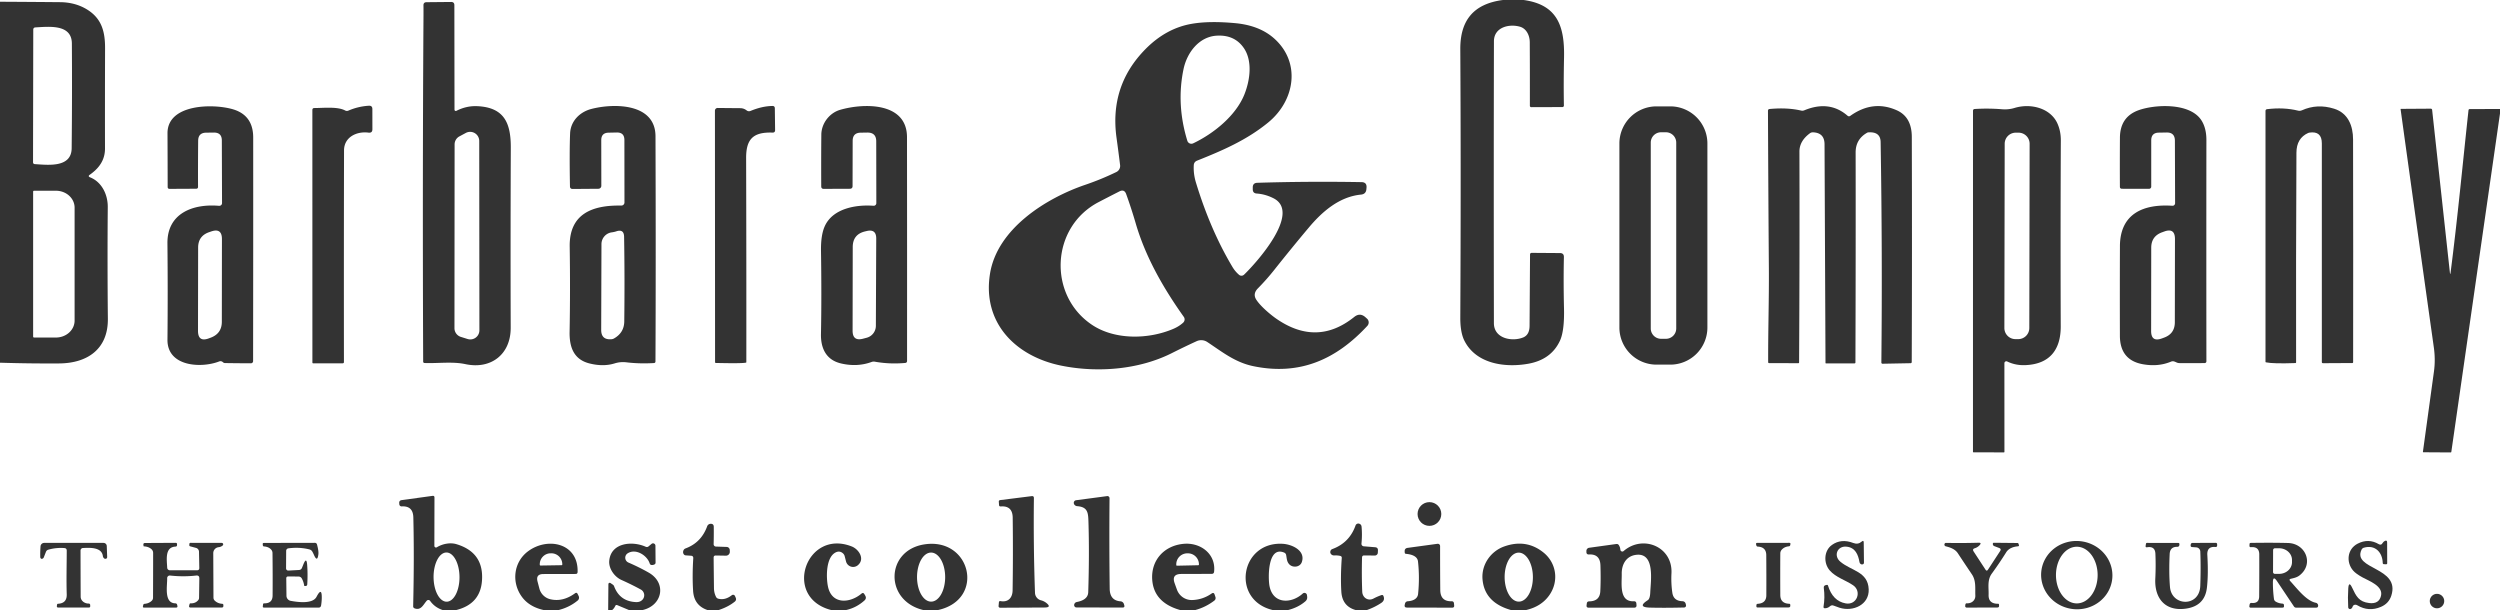
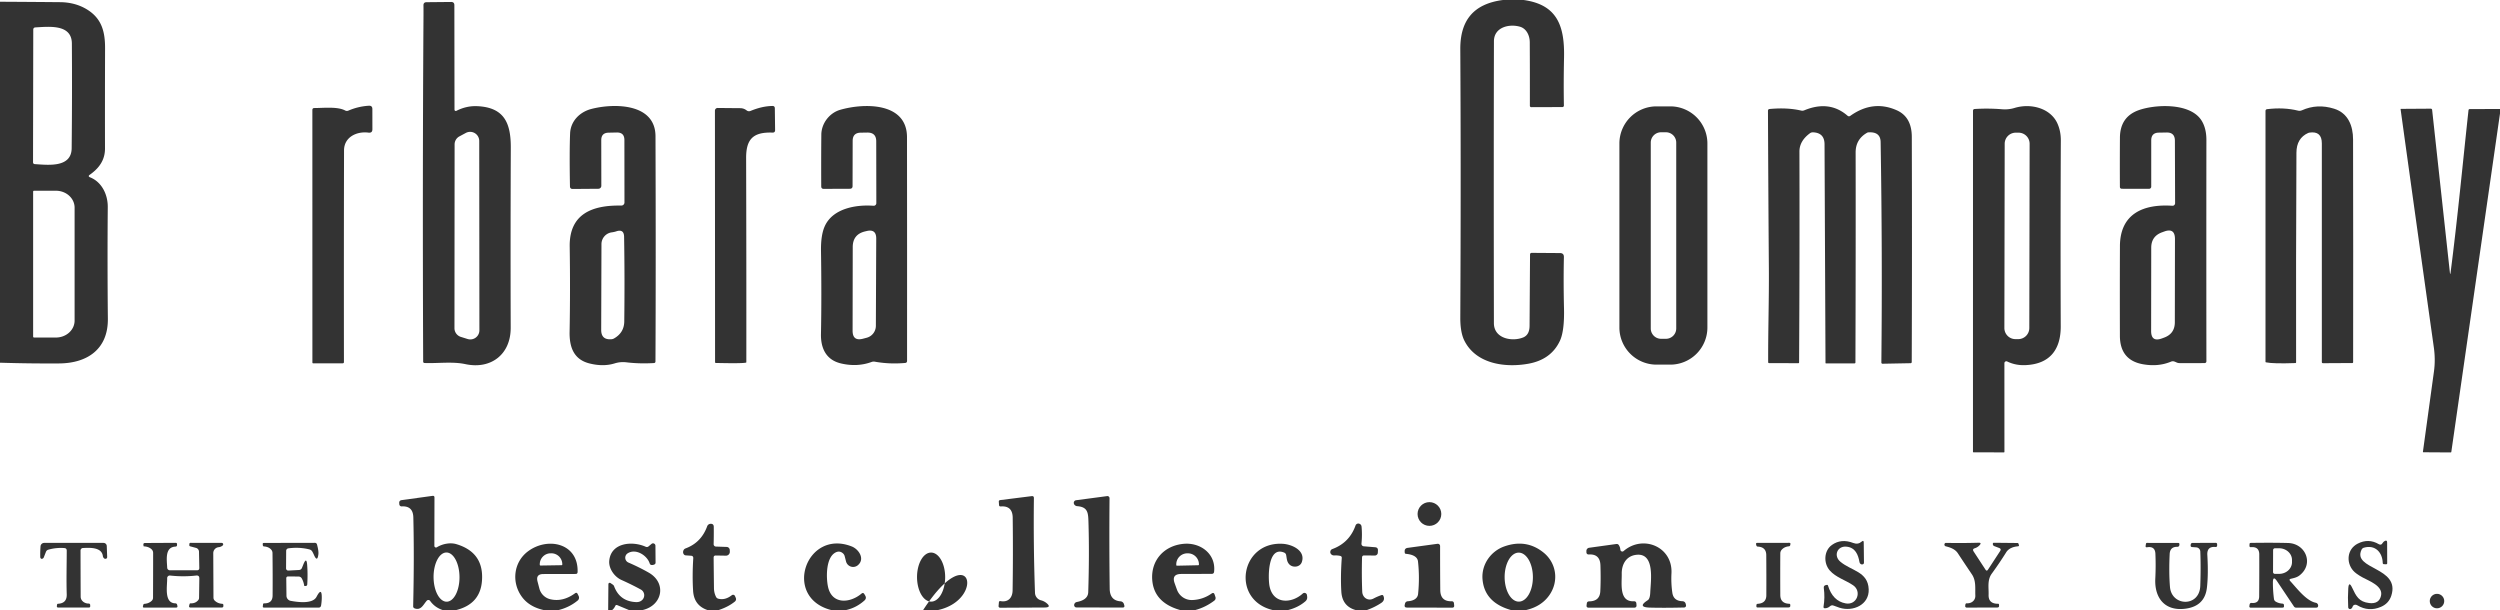
<svg xmlns="http://www.w3.org/2000/svg" viewBox="0.00 0.00 750.00 183.00" version="1.1">
  <path d="M 450.89 0.00   L 457.08 0.00   C 467.24 1.40 469.42 7.86 469.21 17.32   Q 469.05 24.83 469.17 31.66   A 0.45 0.45 0.0 0 1 468.72 32.12   L 459.38 32.15   A 0.42 0.41 89.3 0 1 458.96 31.73   Q 458.98 21.48 458.93 12.62   C 458.91 10.69 457.97 8.56 455.94 8.00   C 452.62 7.08 448.19 8.22 448.18 12.38   Q 448.09 50.26 448.17 96.95   C 448.18 101.61 453.67 102.57 456.94 101.24   Q 458.86 100.46 458.87 97.75   Q 458.94 87.08 459.01 76.41   Q 459.01 75.85 459.57 75.86   L 468.01 75.92   Q 469.19 75.93 469.17 77.12   Q 469.01 84.42 469.20 92.49   Q 469.36 99.29 467.97 102.25   Q 465.33 107.89 458.49 109.12   C 451.47 110.38 442.84 109.16 439.33 102.23   Q 438.07 99.74 438.09 95.25   Q 438.31 53.09 438.09 14.79   C 438.04 6.23 441.95 1.16 450.89 0.00   Z" fill="#333333" />
  <path d="M 0.00 0.52   Q 9.00 0.57 18.00 0.65   Q 22.81 0.69 26.42 3.04   C 30.58 5.75 31.54 9.66 31.52 14.49   Q 31.47 30.39 31.50 44.57   Q 31.51 48.37 28.54 51.13   Q 27.80 51.82 26.94 52.42   Q 26.27 52.89 27.03 53.20   C 30.58 54.62 32.36 58.42 32.33 62.10   Q 32.19 78.87 32.36 95.65   C 32.44 104.74 26.21 108.97 17.75 109.03   Q 8.78 109.09 0.00 108.81   L 0.00 0.52   Z   M 10.48 49.24   C 14.55 49.50 21.44 50.34 21.50 44.47   Q 21.67 27.98 21.56 13.03   C 21.51 7.17 14.70 8.00 10.64 8.22   Q 9.98 8.26 9.98 8.92   L 9.91 48.64   Q 9.91 49.21 10.48 49.24   Z   M 9.94 57.50   L 9.94 100.98   A 0.28 0.28 0.0 0 0 10.22 101.26   L 16.78 101.26   A 5.60 5.08 -0.0 0 0 22.38 96.18   L 22.38 62.30   A 5.60 5.08 -0.0 0 0 16.78 57.22   L 10.22 57.22   A 0.28 0.28 0.0 0 0 9.94 57.50   Z" fill="#333333" />
  <path d="M 136.35 32.91   A 0.39 0.39 0.0 0 0 136.92 33.25   Q 139.94 31.71 143.16 31.85   C 151.43 32.21 153.27 37.13 153.24 44.35   Q 153.13 71.56 153.21 98.33   C 153.24 106.30 147.30 110.89 139.62 109.24   C 135.69 108.40 131.29 109.07 127.34 108.90   A 0.41 0.40 1.5 0 1 126.95 108.50   Q 126.73 53.54 127.05 4.50   Q 127.06 2.56 127.04 1.60   Q 127.03 0.67 127.96 0.66   L 135.33 0.59   Q 136.31 0.58 136.31 1.56   L 136.35 32.91   Z   M 136.34 98.46   A 2.73 2.73 0.0 0 0 138.26 101.07   L 140.27 101.70   A 2.73 2.73 0.0 0 0 143.82 99.09   L 143.77 42.28   A 2.73 2.73 0.0 0 0 139.75 39.88   L 137.81 40.92   A 2.73 2.73 0.0 0 0 136.38 43.32   L 136.34 98.46   Z" fill="#333333" />
-   <path d="M 373.22 82.40   C 376.84 78.92 390.52 63.79 382.05 59.48   Q 379.59 58.24 377.02 58.06   Q 375.83 57.98 375.83 56.79   L 375.83 56.24   Q 375.82 54.89 377.18 54.84   Q 392.68 54.36 408.47 54.64   Q 410.07 54.67 409.96 56.26   L 409.92 56.71   Q 409.82 58.23 408.30 58.38   C 401.77 59.01 396.65 63.50 392.66 68.25   Q 387.44 74.46 382.22 81.04   Q 379.98 83.86 377.38 86.50   Q 375.78 88.12 376.85 89.85   C 378.05 91.79 381.17 94.44 383.07 95.73   Q 395.17 104.00 406.28 95.08   Q 407.99 93.71 409.62 95.16   L 410.09 95.58   A 1.54 1.53 -47.8 0 1 410.19 97.78   C 400.87 107.82 389.95 112.77 375.95 109.84   C 370.48 108.70 366.60 105.52 362.18 102.60   A 3.31 3.29 -40.6 0 0 358.98 102.36   Q 355.36 104.02 351.52 105.95   C 341.54 110.97 329.09 111.86 318.42 109.70   C 304.79 106.95 294.67 96.96 296.99 82.19   C 299.11 68.67 313.75 59.48 325.52 55.46   Q 330.39 53.80 334.90 51.61   A 2.03 2.02 73.7 0 0 336.03 49.53   Q 335.53 45.48 334.95 41.27   Q 332.83 25.76 343.56 14.82   Q 349.80 8.45 357.61 7.13   Q 362.87 6.23 370.61 6.95   Q 377.88 7.64 382.26 11.55   C 390.35 18.79 388.47 30.16 380.49 36.72   C 374.06 42.00 366.83 45.12 359.13 48.19   Q 358.19 48.57 358.13 49.58   Q 357.99 52.17 358.79 54.79   Q 363.12 69.02 369.75 80.11   Q 370.55 81.45 371.72 82.45   A 1.12 1.11 -46.8 0 0 373.22 82.40   Z   M 365.03 10.70   C 359.68 11.01 356.09 15.81 355.06 20.73   Q 352.85 31.30 356.20 42.23   A 1.27 1.26 -21.3 0 0 357.96 43.00   C 364.05 40.10 370.74 34.76 373.32 28.33   C 375.04 24.04 375.80 18.24 373.13 14.39   Q 370.36 10.39 365.03 10.70   Z   M 329.61 60.62   C 315.23 68.10 314.32 88.49 327.53 97.40   C 334.33 102.00 344.47 101.91 352.11 98.61   Q 353.74 97.90 354.96 96.79   A 1.32 1.31 -39.2 0 0 355.14 95.06   C 348.87 86.24 343.63 76.99 340.72 67.03   Q 339.40 62.50 337.85 58.22   Q 337.29 56.68 335.83 57.42   Q 332.75 58.98 329.61 60.62   Z" fill="#333333" />
-   <path d="M 65.76 108.43   C 60.38 110.53 50.16 110.02 50.24 101.91   Q 50.38 87.56 50.23 72.99   C 50.14 63.90 58.02 61.07 65.72 61.75   A 0.83 0.82 2.3 0 0 66.61 60.93   L 66.55 42.15   Q 66.55 39.75 64.15 39.77   L 61.85 39.80   Q 59.47 39.83 59.45 42.21   Q 59.38 49.48 59.41 56.03   Q 59.42 56.62 58.82 56.62   Q 58.81 56.62 50.90 56.66   Q 50.30 56.67 50.30 56.07   Q 50.29 47.96 50.25 39.99   C 50.21 31.13 64.02 31.03 69.93 32.80   Q 75.96 34.61 75.96 41.25   Q 75.98 71.33 75.93 108.34   A 0.66 0.65 0.0 0 1 75.27 108.99   Q 71.56 108.98 67.50 108.92   Q 67.14 108.91 66.87 108.65   A 1.07 1.06 55.9 0 0 65.76 108.43   Z   M 63.27 101.28   Q 66.55 100.03 66.55 96.52   L 66.58 71.74   Q 66.59 68.32 63.35 69.44   Q 63.06 69.54 62.74 69.65   Q 59.44 70.79 59.44 74.28   L 59.40 99.23   Q 59.40 102.74 62.68 101.50   Q 62.94 101.40 63.27 101.28   Z" fill="#333333" />
  <path d="M 104.53 33.18   Q 107.41 31.93 110.64 31.72   Q 111.71 31.65 111.71 32.72   L 111.72 38.75   Q 111.73 39.95 110.54 39.79   C 107.07 39.33 103.22 41.09 103.21 45.11   Q 103.14 76.34 103.18 108.64   A 0.35 0.35 0.0 0 1 102.83 108.99   L 93.98 109.00   Q 93.72 109.00 93.72 108.73   L 93.71 33.02   Q 93.71 32.41 94.32 32.41   C 97.00 32.41 101.24 31.92 103.51 33.13   Q 104.01 33.40 104.53 33.18   Z" fill="#333333" />
  <path d="M 187.34 60.74   L 187.32 42.01   Q 187.32 39.70 185.01 39.75   L 182.57 39.80   Q 180.37 39.85 180.38 42.05   L 180.40 55.74   A 0.89 0.89 0.0 0 1 179.52 56.63   L 171.80 56.69   Q 171.00 56.69 170.99 55.89   Q 170.81 45.40 171.03 40.05   C 171.17 36.36 173.90 33.59 177.43 32.68   C 184.16 30.94 196.61 30.92 196.65 40.85   Q 196.78 79.24 196.64 108.41   Q 196.64 108.89 196.16 108.92   Q 191.84 109.17 187.95 108.70   Q 186.12 108.48 184.42 109.01   Q 180.97 110.09 176.76 109.01   C 172.07 107.80 170.79 104.05 170.88 99.53   Q 171.11 87.03 170.91 73.97   C 170.76 64.14 177.69 61.51 186.38 61.67   A 0.94 0.93 0.6 0 0 187.34 60.74   Z   M 183.57 69.70   A 3.57 3.57 0.0 0 0 180.44 73.23   L 180.36 98.94   Q 180.34 102.02 183.42 101.77   Q 183.85 101.74 184.20 101.54   Q 187.23 99.82 187.28 96.45   Q 187.44 83.32 187.23 71.05   Q 187.19 68.63 184.89 69.40   Q 184.25 69.61 183.57 69.70   Z" fill="#333333" />
  <path d="M 225.18 33.27   C 227.29 32.40 229.42 31.84 231.71 31.79   Q 232.44 31.77 232.45 32.50   L 232.53 39.01   Q 232.54 39.81 231.74 39.78   C 225.80 39.57 223.82 41.87 223.84 47.45   Q 223.93 79.19 223.90 108.66   Q 223.90 108.75 223.81 108.78   Q 222.85 109.07 214.76 108.89   Q 214.52 108.88 214.52 108.64   L 214.48 33.20   A 0.81 0.81 0.0 0 1 215.30 32.39   Q 218.83 32.43 222.03 32.45   C 222.74 32.45 223.39 32.66 223.96 33.10   Q 224.52 33.54 225.18 33.27   Z" fill="#333333" />
  <path d="M 262.90 60.94   L 262.87 42.42   Q 262.87 39.73 260.17 39.77   L 258.23 39.80   Q 255.80 39.83 255.80 42.27   L 255.77 55.81   Q 255.77 56.63 254.94 56.63   L 247.12 56.66   Q 246.37 56.66 246.37 55.91   Q 246.33 47.48 246.40 40.37   C 246.43 37.00 248.85 33.86 252.07 32.94   C 259.30 30.86 272.09 30.67 272.10 41.15   Q 272.14 74.32 272.12 108.25   Q 272.12 108.84 271.53 108.89   Q 266.87 109.30 262.47 108.51   Q 261.95 108.41 261.45 108.60   Q 257.12 110.18 252.25 109.02   C 247.77 107.95 246.21 104.39 246.29 100.23   Q 246.51 88.81 246.30 75.27   Q 246.23 70.48 247.45 67.82   C 249.87 62.53 256.78 61.34 262.05 61.73   A 0.79 0.79 0.0 0 0 262.90 60.94   Z   M 260.02 101.32   A 3.70 3.70 0.0 0 0 262.76 97.77   L 262.87 71.57   Q 262.88 68.65 260.04 69.30   L 259.58 69.41   Q 255.82 70.28 255.82 74.13   L 255.78 99.19   Q 255.77 102.45 258.92 101.61   L 260.02 101.32   Z" fill="#333333" />
  <path d="M 512.22 98.25   A 11.14 11.14 0.0 0 1 501.08 109.39   L 496.96 109.39   A 11.14 11.14 0.0 0 1 485.82 98.25   L 485.82 43.05   A 11.14 11.14 0.0 0 1 496.96 31.91   L 501.08 31.91   A 11.14 11.14 0.0 0 1 512.22 43.05   L 512.22 98.25   Z   M 502.87 42.78   A 3.10 3.10 0.0 0 0 499.77 39.68   L 498.33 39.68   A 3.10 3.10 0.0 0 0 495.23 42.78   L 495.23 98.54   A 3.10 3.10 0.0 0 0 498.33 101.64   L 499.77 101.64   A 3.10 3.10 0.0 0 0 502.87 98.54   L 502.87 42.78   Z" fill="#333333" />
  <path d="M 647.64 39.79   Q 645.37 39.83 645.37 42.11   L 645.37 56.00   A 0.64 0.64 0.0 0 1 644.73 56.64   L 636.58 56.63   Q 635.97 56.62 635.97 56.01   Q 635.93 48.84 635.98 41.28   Q 636.03 35.13 641.45 33.11   C 646.24 31.33 656.93 30.68 660.42 36.09   Q 661.92 38.43 661.92 42.00   Q 661.88 73.18 661.92 108.41   A 0.51 0.51 0.0 0 1 661.42 108.92   Q 657.81 108.97 653.86 108.93   C 653.14 108.92 652.88 108.64 652.28 108.45   Q 651.79 108.29 651.31 108.49   Q 647.41 110.12 642.75 109.25   Q 635.98 107.98 635.97 100.71   Q 635.93 86.76 635.98 73.86   C 636.01 63.96 643.20 61.16 651.71 61.73   A 0.77 0.77 0.0 0 0 652.53 60.96   L 652.47 42.21   Q 652.46 39.70 649.96 39.75   L 647.64 39.79   Z   M 648.62 69.69   Q 645.37 70.87 645.37 74.32   L 645.34 99.27   Q 645.33 102.72 648.57 101.53   Q 648.91 101.41 649.22 101.29   Q 652.45 100.11 652.45 96.68   L 652.49 71.71   Q 652.49 68.28 649.28 69.45   Q 648.93 69.58 648.62 69.69   Z" fill="#333333" />
  <path d="M 555.10 34.75   Q 561.90 29.90 569.04 33.09   Q 573.52 35.10 573.54 41.04   Q 573.65 73.62 573.52 108.62   A 0.34 0.34 0.0 0 1 573.19 108.96   L 564.76 109.12   A 0.35 0.34 0.8 0 1 564.41 108.77   Q 564.74 75.86 564.19 42.62   Q 564.14 39.46 560.49 39.71   Q 560.29 39.73 560.12 39.83   Q 556.69 41.78 556.69 45.73   Q 556.74 74.38 556.63 108.76   A 0.26 0.25 -88.8 0 1 556.38 109.01   L 547.85 109.03   Q 547.65 109.03 547.65 108.83   L 547.36 43.27   Q 547.35 39.85 543.93 39.70   Q 543.38 39.68 542.99 39.97   Q 539.82 42.30 539.83 45.48   Q 539.91 75.05 539.73 108.71   Q 539.73 108.96 539.48 108.96   L 530.75 108.93   Q 530.45 108.93 530.45 108.63   C 530.41 99.41 530.73 89.64 530.66 80.39   Q 530.48 56.23 530.39 33.26   Q 530.39 32.74 530.90 32.70   Q 536.19 32.20 540.37 33.18   Q 540.83 33.28 541.28 33.10   Q 548.80 29.98 554.25 34.71   Q 554.66 35.06 555.10 34.75   Z" fill="#333333" />
  <path d="M 601.32 108.96   L 601.33 135.53   Q 601.33 135.72 601.15 135.72   L 592.04 135.69   Q 591.89 135.69 591.89 135.53   L 591.90 33.26   Q 591.90 32.73 592.42 32.70   Q 596.52 32.44 600.66 32.78   Q 602.56 32.93 604.35 32.39   C 609.27 30.88 615.21 32.46 617.25 37.10   Q 618.26 39.37 618.25 42.13   Q 618.12 69.85 618.22 97.92   C 618.24 104.75 615.06 109.25 607.58 109.54   Q 604.67 109.66 602.15 108.44   A 0.58 0.58 0.0 0 0 601.32 108.96   Z   M 608.888 43.137   A 3.33 3.33 0.0 0 0 605.564 39.801   L 604.744 39.799   A 3.33 3.33 0.0 0 0 601.408 43.123   L 601.312 98.403   A 3.33 3.33 0.0 0 0 604.636 101.739   L 605.456 101.741   A 3.33 3.33 0.0 0 0 608.792 98.416   L 608.888 43.137   Z" fill="#333333" />
  <path d="M 692.79 39.79   Q 692.61 39.82 692.45 39.89   Q 688.95 41.46 688.93 45.81   Q 688.77 78.70 688.83 108.71   Q 688.83 108.91 688.63 108.92   Q 681.95 109.16 679.78 108.70   Q 679.65 108.67 679.65 108.54   L 679.65 33.30   Q 679.65 32.81 680.13 32.75   Q 685.12 32.14 689.41 33.19   Q 690.01 33.34 690.58 33.09   Q 695.16 31.03 700.22 32.61   C 704.42 33.91 705.92 37.75 705.92 41.84   Q 705.99 75.70 705.94 108.67   Q 705.94 108.91 705.70 108.91   L 696.91 108.96   Q 696.55 108.96 696.55 108.61   L 696.55 43.01   Q 696.55 39.21 692.79 39.79   Z" fill="#333333" />
  <path d="M 750.00 32.70   L 750.00 34.04   L 735.40 135.54   Q 735.37 135.73 735.19 135.73   L 727.04 135.68   Q 726.86 135.68 726.88 135.50   Q 728.52 123.56 730.19 111.42   Q 730.67 107.92 730.15 104.22   Q 725.08 68.22 720.18 32.78   Q 720.17 32.67 720.29 32.66   L 729.23 32.60   A 0.41 0.41 0.0 0 1 729.64 32.97   L 734.96 81.72   Q 735.06 82.65 735.18 81.73   C 737.27 65.54 738.79 49.27 740.55 33.07   A 0.39 0.38 2.4 0 1 740.94 32.72   L 750.00 32.70   Z" fill="#333333" />
  <path d="M 136.92 183.00   L 132.76 183.00   Q 130.39 182.19 129.05 180.28   A 0.66 0.65 48.2 0 0 128.02 180.22   C 127.02 181.34 126.31 183.24 124.39 182.51   Q 123.94 182.34 123.95 181.86   Q 124.29 167.04 124.00 155.22   Q 123.92 151.72 120.51 151.92   A 0.68 0.67 -3.5 0 1 119.80 151.30   L 119.77 150.96   Q 119.70 150.14 120.52 150.03   L 129.76 148.76   Q 130.34 148.68 130.34 149.26   L 130.31 163.76   A 0.49 0.49 0.0 0 0 131.06 164.18   C 132.75 163.14 135.07 162.69 136.93 163.25   Q 145.23 165.74 144.59 174.25   Q 144.07 181.19 136.92 183.00   Z   M 133.999 180.51   A 7.38 3.89 89.7 0 0 137.85 173.11   A 7.38 3.89 89.7 0 0 133.921 165.75   A 7.38 3.89 89.7 0 0 130.07 173.15   A 7.38 3.89 89.7 0 0 133.999 180.51   Z" fill="#333333" />
  <path d="M 300.19 180.34   C 302.45 180.74 303.74 179.34 303.78 177.14   Q 303.95 166.28 303.81 155.29   Q 303.76 151.66 300.21 151.93   Q 299.75 151.96 299.71 151.50   L 299.64 150.49   A 0.43 0.43 0.0 0 1 300.02 150.03   L 309.51 148.84   Q 310.18 148.76 310.17 149.43   Q 310.00 163.87 310.50 177.87   A 2.39 2.37 -84.2 0 0 312.30 180.09   Q 313.18 180.32 313.86 180.85   Q 315.62 182.24 313.38 182.25   L 300.05 182.32   A 0.48 0.47 2.7 0 1 299.57 181.80   L 299.67 180.73   Q 299.71 180.25 300.19 180.34   Z" fill="#333333" />
  <path d="M 326.53 156.37   C 326.45 153.74 326.26 152.09 323.16 151.85   A 1.16 1.15 -20.6 0 1 322.44 151.53   Q 322.23 151.34 322.16 151.06   A 0.79 0.79 0.0 0 1 322.82 150.07   L 332.14 148.83   A 0.64 0.63 86.1 0 1 332.86 149.47   Q 332.74 163.41 332.91 176.62   Q 332.96 180.16 336.16 180.40   A 1.15 1.15 0.0 0 1 337.18 181.23   L 337.28 181.56   Q 337.49 182.27 336.75 182.27   L 322.92 182.23   Q 322.50 182.22 322.32 181.84   Q 322.19 181.58 322.27 181.32   Q 322.45 180.72 323.06 180.60   C 324.65 180.29 326.41 179.57 326.47 177.66   Q 326.84 166.08 326.53 156.37   Z" fill="#333333" />
  <circle r="3.56" cy="154.20" cx="428.83" fill="#333333" />
  <path d="M 215.63 183.00   L 212.21 183.00   Q 208.19 181.62 207.93 177.23   Q 207.65 172.71 207.98 167.50   Q 208.03 166.77 207.31 166.72   L 205.72 166.61   Q 205.33 166.58 205.11 166.25   Q 204.80 165.77 205.01 165.19   Q 205.19 164.70 205.68 164.52   Q 210.38 162.77 212.15 157.89   A 1.14 1.14 0.0 0 1 213.25 157.14   Q 214.12 157.15 214.13 158.04   Q 214.16 160.79 214.09 163.25   A 0.71 0.70 -88.8 0 0 214.77 163.97   L 218.00 164.08   A 0.96 0.96 0.0 0 1 218.93 165.00   L 218.95 165.48   A 1.16 1.16 0.0 0 1 217.77 166.70   L 214.75 166.65   Q 214.09 166.64 214.09 167.29   Q 214.13 171.67 214.19 176.48   Q 214.21 177.87 214.81 179.06   Q 215.03 179.49 215.50 179.61   Q 217.52 180.14 219.55 178.56   A 0.62 0.61 59.1 0 1 220.49 178.80   L 220.71 179.30   Q 221.02 180.01 220.42 180.50   Q 218.49 182.06 215.63 183.00   Z" fill="#333333" />
  <path d="M 410.10 183.00   L 406.65 183.00   Q 402.66 181.84 402.40 177.49   Q 402.13 173.02 402.53 167.39   Q 402.56 166.88 402.06 166.77   Q 401.23 166.58 400.32 166.63   Q 399.66 166.67 399.29 166.20   Q 399.01 165.85 399.11 165.41   Q 399.22 164.89 399.72 164.71   Q 404.83 162.82 406.66 157.65   A 0.88 0.88 0.0 0 1 407.83 157.13   Q 408.41 157.37 408.47 158.00   Q 408.70 160.47 408.44 163.08   A 0.74 0.74 0.0 0 0 409.12 163.89   L 412.53 164.17   Q 413.43 164.24 413.38 165.14   L 413.35 165.80   A 0.90 0.89 1.0 0 1 412.45 166.66   L 409.26 166.63   Q 408.63 166.63 408.61 167.26   Q 408.47 172.57 408.67 177.51   C 408.74 179.26 410.39 180.43 412.04 179.57   Q 413.21 178.95 414.41 178.54   Q 414.86 178.38 415.04 178.82   Q 415.56 180.09 414.37 180.88   Q 412.41 182.18 410.10 183.00   Z" fill="#333333" />
  <path d="M 548.96 181.90   Q 548.33 182.46 547.50 182.48   Q 546.97 182.49 547.06 181.97   Q 547.52 179.31 547.14 176.40   Q 547.04 175.65 547.79 175.52   L 548.09 175.46   Q 548.32 175.42 548.39 175.65   Q 549.81 180.32 553.71 181.02   C 557.08 181.63 558.62 177.43 555.95 175.59   C 553.70 174.05 550.74 173.22 548.92 171.13   C 547.02 168.96 547.14 165.22 549.57 163.49   Q 552.37 161.49 556.00 162.90   Q 557.42 163.44 558.50 162.48   Q 559.11 161.94 559.12 162.75   L 559.19 168.77   Q 559.19 169.27 558.69 169.33   Q 558.46 169.35 558.26 169.24   Q 557.93 169.06 557.86 168.69   C 557.45 166.40 556.62 164.27 553.97 164.00   C 551.17 163.71 549.99 166.72 552.08 168.49   C 555.38 171.29 560.38 171.43 560.61 176.78   C 560.80 181.44 555.92 183.59 551.89 182.33   Q 550.99 182.05 550.11 181.69   Q 549.47 181.43 548.96 181.90   Z" fill="#333333" />
-   <path d="M 633.673 173.64   A 10.70 10.24 5.9 0 1 621.977 182.726   A 10.70 10.24 5.9 0 1 612.387 171.44   A 10.70 10.24 5.9 0 1 624.083 162.354   A 10.70 10.24 5.9 0 1 633.673 173.64   Z   M 623.04 181.02   A 8.50 6.25 90.0 0 0 629.29 172.52   A 8.50 6.25 90.0 0 0 623.04 164.02   A 8.50 6.25 90.0 0 0 616.79 172.52   A 8.50 6.25 90.0 0 0 623.04 181.02   Z" fill="#333333" />
  <path d="M 714.75 162.95   Q 715.00 162.52 715.42 162.30   Q 716.14 161.92 716.14 162.74   L 716.16 168.95   Q 716.16 169.30 715.81 169.28   L 715.20 169.26   Q 714.83 169.25 714.82 168.88   C 714.74 165.74 712.56 163.32 709.16 164.31   Q 708.68 164.45 708.46 164.91   C 705.61 170.92 720.19 170.04 717.39 178.71   Q 716.64 181.04 714.30 182.05   Q 710.62 183.64 707.18 181.58   Q 706.88 181.40 706.58 181.41   Q 705.95 181.44 705.75 182.08   Q 705.59 182.57 705.11 182.71   Q 704.97 182.75 704.83 182.69   Q 704.48 182.55 704.46 182.18   Q 704.30 179.19 704.48 176.52   Q 704.64 174.19 705.64 176.30   C 706.85 178.84 707.63 180.56 710.81 180.92   Q 713.70 181.25 714.30 178.76   C 715.01 175.81 710.79 174.33 708.78 173.23   Q 706.74 172.11 705.93 171.16   C 703.77 168.64 704.16 164.70 707.31 163.09   Q 710.55 161.43 713.64 163.25   Q 714.35 163.66 714.75 162.95   Z" fill="#333333" />
  <path d="M 19.32 164.42   Q 16.90 164.23 14.51 164.90   Q 13.98 165.05 13.78 165.56   L 13.15 167.18   Q 13.02 167.51 12.69 167.62   Q 12.46 167.71 12.29 167.57   Q 12.09 167.40 12.08 167.13   Q 12.04 165.49 12.16 163.90   A 1.10 1.10 0.0 0 1 13.26 162.87   L 31.06 162.87   A 0.97 0.97 0.0 0 1 32.03 163.81   L 32.15 167.03   Q 32.17 167.67 31.53 167.64   Q 31.40 167.63 31.29 167.55   A 1.07 1.06 14.5 0 1 30.86 166.83   C 30.52 164.09 26.90 164.31 24.90 164.40   A 0.76 0.76 0.0 0 0 24.16 165.17   Q 24.17 171.93 24.20 179.00   C 24.20 180.28 25.45 181.10 26.63 181.07   A 0.41 0.41 0.0 0 1 27.05 181.46   L 27.07 181.87   A 0.39 0.39 0.0 0 1 26.68 182.27   L 17.51 182.27   Q 16.99 182.27 17.06 181.76   L 17.12 181.39   Q 17.15 181.14 17.40 181.13   Q 20.10 180.99 20.02 178.32   C 19.88 173.85 20.02 169.41 20.02 165.18   Q 20.02 164.48 19.32 164.42   Z" fill="#333333" />
  <path d="M 58.87 172.66   Q 55.03 173.10 51.01 172.66   A 0.78 0.78 0.0 0 0 50.15 173.45   C 50.21 175.72 49.11 180.97 52.63 181.00   A 0.53 0.53 0.0 0 1 53.13 181.40   L 53.21 181.71   Q 53.36 182.28 52.77 182.28   L 43.22 182.28   Q 42.79 182.28 42.89 181.86   L 42.98 181.47   Q 43.06 181.18 43.36 181.15   Q 44.69 181.05 45.54 180.21   Q 45.91 179.84 45.91 179.31   Q 45.94 172.43 45.94 165.90   Q 45.94 165.20 45.41 164.73   Q 44.56 163.98 43.18 163.91   Q 43.07 163.90 43.06 163.80   L 43.02 163.46   Q 42.95 162.90 43.51 162.90   L 52.75 162.85   A 0.36 0.36 0.0 0 1 53.11 163.22   L 53.11 163.55   A 0.43 0.43 0.0 0 1 52.70 163.98   C 49.35 164.08 50.07 168.05 50.16 170.31   A 0.80 0.79 -0.7 0 0 50.96 171.08   L 59.11 171.08   Q 59.81 171.08 59.79 170.38   L 59.70 165.52   A 1.21 1.21 0.0 0 0 58.81 164.37   L 57.06 163.90   Q 56.78 163.82 56.79 163.52   L 56.81 163.22   Q 56.83 162.85 57.21 162.85   L 66.53 162.87   A 0.44 0.44 0.0 0 1 66.81 163.64   Q 66.28 164.09 65.58 164.16   A 1.79 1.79 0.0 0 0 63.98 165.95   L 64.04 179.30   Q 64.05 179.83 64.43 180.20   Q 65.33 181.06 66.68 181.14   A 0.35 0.35 0.0 0 1 67.01 181.48   L 67.01 181.75   Q 67.03 182.26 66.51 182.26   L 57.20 182.27   Q 56.61 182.27 56.75 181.70   L 56.86 181.27   Q 56.93 180.98 57.22 181.00   Q 58.61 181.05 59.46 180.06   A 1.13 1.08 -25.3 0 0 59.72 179.38   L 59.80 173.51   Q 59.81 172.56 58.87 172.66   Z" fill="#333333" />
  <path d="M 85.88 173.54   L 85.94 178.74   A 1.57 1.56 -85.6 0 0 87.23 180.26   C 89.17 180.61 93.78 181.31 94.96 179.04   Q 96.59 175.92 96.53 179.44   Q 96.51 180.53 96.33 181.62   Q 96.22 182.29 95.53 182.29   L 79.16 182.27   Q 78.80 182.27 78.84 181.91   L 78.92 181.26   A 0.31 0.31 0.0 0 1 79.23 181.00   Q 81.76 181.06 81.78 178.65   Q 81.83 172.60 81.75 165.90   Q 81.74 165.34 81.38 164.91   Q 80.61 164.02 79.17 163.93   A 0.34 0.34 0.0 0 1 78.86 163.63   L 78.82 163.31   Q 78.76 162.88 79.19 162.88   L 94.44 162.85   Q 94.97 162.85 95.11 163.37   Q 95.62 165.31 95.52 166.24   Q 95.21 168.84 94.17 166.43   Q 93.96 165.95 93.71 165.51   Q 93.41 164.97 92.81 164.82   Q 89.83 164.07 86.52 164.50   A 0.77 0.76 86.6 0 0 85.85 165.26   L 85.82 170.51   A 0.66 0.65 -0.8 0 0 86.51 171.17   L 89.69 171.00   Q 90.34 170.96 90.59 170.36   L 91.01 169.32   Q 91.96 166.95 92.15 169.49   Q 92.36 172.18 92.18 175.29   Q 92.14 175.81 91.62 175.80   L 91.35 175.80   Q 91.28 175.80 91.27 175.73   Q 91.08 174.50 90.52 173.51   A 1.11 1.09 -14.3 0 0 89.58 172.96   L 86.48 172.93   Q 85.87 172.93 85.88 173.54   Z" fill="#333333" />
  <path d="M 534.53 164.90   A 1.67 1.67 0.0 0 0 534.09 166.03   Q 534.05 172.24 534.09 178.52   Q 534.11 181.04 536.79 181.13   A 0.30 0.29 1.0 0 1 537.08 181.42   L 537.09 181.69   Q 537.10 182.23 536.56 182.23   L 527.27 182.24   Q 526.91 182.24 526.92 181.88   L 526.92 181.59   Q 526.93 181.16 527.35 181.14   Q 529.90 180.97 529.90 178.56   Q 529.93 172.47 529.88 166.54   Q 529.86 164.10 527.32 163.98   A 0.45 0.45 0.0 0 1 526.91 163.64   L 526.83 163.33   Q 526.72 162.87 527.20 162.86   L 536.76 162.85   Q 537.22 162.85 537.12 163.29   L 537.05 163.59   A 0.40 0.38 2.8 0 1 536.70 163.89   Q 535.34 164.01 534.53 164.90   Z" fill="#333333" />
  <path d="M 599.74 164.39   Q 599.01 164.11 598.29 163.84   Q 598.00 163.73 597.89 163.44   Q 597.83 163.29 597.85 163.13   Q 597.88 162.82 598.19 162.83   L 605.28 162.90   Q 605.45 162.90 605.52 163.06   L 605.65 163.42   Q 605.82 163.86 605.35 163.90   C 604.01 164.01 602.60 164.50 601.86 165.69   Q 599.93 168.79 597.52 172.11   C 596.13 174.04 596.65 176.25 596.58 178.43   Q 596.48 181.15 599.44 181.13   Q 599.68 181.13 599.70 181.37   L 599.72 181.68   Q 599.76 182.25 599.19 182.25   L 590.01 182.28   A 0.46 0.45 4.8 0 1 589.56 181.75   L 589.62 181.36   Q 589.69 180.97 590.08 180.99   C 591.45 181.07 592.66 180.11 592.60 178.67   C 592.51 176.47 592.88 174.24 591.56 172.29   Q 589.39 169.08 587.34 165.96   C 586.53 164.74 585.11 164.23 583.74 163.90   A 0.53 0.53 0.0 0 1 583.34 163.25   Q 583.44 162.86 583.82 162.87   Q 588.78 162.96 593.59 162.82   Q 594.55 162.79 593.92 163.51   Q 593.33 164.19 592.42 164.48   Q 591.63 164.73 592.08 165.43   L 595.64 170.88   Q 596.02 171.47 596.40 170.89   L 600.04 165.32   Q 600.47 164.67 599.74 164.39   Z" fill="#333333" />
  <path d="M 658.88 164.21   L 657.63 164.12   Q 657.14 164.08 657.19 163.59   L 657.22 163.33   A 0.52 0.51 2.5 0 1 657.72 162.88   L 664.74 162.85   A 0.41 0.40 89.3 0 1 665.14 163.25   L 665.14 163.69   A 0.41 0.41 0.0 0 1 664.69 164.10   Q 662.05 163.83 662.20 166.49   Q 662.54 172.33 662.07 176.35   Q 661.42 181.83 655.68 182.60   C 649.43 183.44 646.30 179.36 646.59 173.60   Q 646.78 169.74 646.62 166.12   Q 646.52 163.79 644.13 164.18   Q 643.60 164.27 643.69 163.73   L 643.79 163.14   Q 643.84 162.87 644.11 162.87   L 653.50 162.88   A 0.34 0.33 -89.2 0 1 653.83 163.23   L 653.81 163.50   A 0.58 0.58 0.0 0 1 653.21 164.05   Q 651.01 163.99 650.90 166.23   Q 650.64 171.72 650.99 176.06   C 651.46 181.96 659.85 182.19 660.08 175.79   Q 660.28 170.34 660.09 165.45   A 1.30 1.30 0.0 0 0 658.88 164.21   Z" fill="#333333" />
  <path d="M 687.06 174.31   C 688.98 176.39 691.86 180.26 694.73 180.83   Q 695.05 180.89 695.25 181.14   Q 695.54 181.50 695.40 181.95   A 0.47 0.47 0.0 0 1 694.95 182.29   L 688.85 182.30   A 0.81 0.80 72.6 0 1 688.19 181.95   L 683.14 174.40   Q 681.87 172.49 681.87 174.78   Q 681.87 177.25 682.19 179.68   Q 682.27 180.22 682.74 180.50   Q 683.64 181.02 684.78 181.09   A 0.44 0.42 0.8 0 1 685.18 181.49   L 685.20 181.82   Q 685.23 182.29 684.76 182.29   L 675.27 182.31   Q 674.73 182.31 674.82 181.77   L 674.88 181.39   Q 674.97 180.83 675.53 180.88   Q 677.73 181.08 677.75 178.91   Q 677.80 172.84 677.78 166.33   Q 677.77 163.94 675.30 164.15   Q 674.83 164.19 674.84 163.72   L 674.86 163.27   Q 674.86 162.88 675.25 162.87   Q 681.50 162.77 686.42 162.90   C 691.74 163.05 694.26 169.23 689.84 172.64   C 689.07 173.23 688.19 173.41 687.27 173.63   Q 686.59 173.79 687.06 174.31   Z   M 681.93 165.03   L 681.91 171.61   A 0.55 0.55 0.0 0 0 682.46 172.16   L 683.72 172.16   A 3.87 3.51 0.1 0 0 687.60 168.65   L 687.60 167.99   A 3.87 3.51 0.1 0 0 683.74 164.48   L 682.48 164.48   A 0.55 0.55 0.0 0 0 681.93 165.03   Z" fill="#333333" />
  <path d="M 167.63 183.00   L 163.05 183.00   Q 158.71 182.01 156.54 179.01   C 153.37 174.64 154.08 168.56 158.48 165.34   C 164.38 161.00 173.54 162.96 173.28 171.60   Q 173.26 172.19 172.67 172.19   L 163.03 172.21   Q 160.66 172.21 161.27 174.49   L 161.82 176.59   A 4.45 4.44 -0.7 0 0 165.08 179.77   Q 168.83 180.66 172.49 178.00   Q 173.02 177.61 173.30 178.20   L 173.60 178.81   A 1.12 1.11 57.9 0 1 173.30 180.16   Q 170.86 182.17 167.63 183.00   Z   M 162.15 169.66   L 168.49 169.56   A 0.21 0.21 0.0 0 0 168.69 169.35   L 168.69 169.24   A 3.30 3.28 89.1 0 0 165.36 165.99   L 165.16 165.99   A 3.30 3.28 89.1 0 0 161.93 169.34   L 161.94 169.45   A 0.21 0.21 0.0 0 0 162.15 169.66   Z" fill="#333333" />
  <path d="M 192.82 183.00   L 188.66 183.00   L 185.20 181.55   Q 184.76 181.37 184.57 181.80   Q 184.21 182.57 183.66 183.00   L 182.45 183.00   L 182.52 175.24   A 0.40 0.40 0.0 0 1 183.14 174.91   L 183.83 175.38   Q 184.12 175.57 184.24 175.90   Q 185.94 180.43 190.83 180.63   Q 192.05 180.68 192.77 179.88   A 1.96 1.96 0.0 0 0 192.25 176.86   Q 189.56 175.39 186.40 173.97   C 184.35 173.04 182.58 170.59 182.77 168.27   C 183.24 162.80 189.65 162.19 193.74 164.04   A 0.77 0.77 0.0 0 0 194.55 163.93   L 195.46 163.17   A 0.72 0.71 70.0 0 1 196.63 163.72   L 196.67 168.77   Q 196.67 169.18 196.30 169.35   Q 195.97 169.50 195.61 169.51   Q 195.07 169.52 194.90 169.01   C 194.16 166.67 190.79 164.43 188.31 165.99   A 1.57 1.57 0.0 0 0 188.52 168.76   Q 191.86 170.21 194.62 171.79   C 200.04 174.88 198.77 181.60 192.82 183.00   Z" fill="#333333" />
  <path d="M 253.88 183.00   L 249.32 183.00   C 234.67 179.21 241.83 158.53 255.53 163.94   C 257.66 164.78 259.57 167.71 257.35 169.57   A 2.20 2.20 0.0 0 1 253.81 168.44   L 253.41 166.87   Q 253.25 166.26 252.74 165.88   Q 251.85 165.22 250.84 165.66   C 247.71 167.03 247.83 173.23 248.38 175.92   C 249.50 181.43 254.99 180.99 258.43 178.10   Q 258.96 177.65 259.31 178.24   L 259.55 178.65   Q 260.06 179.49 259.33 180.15   Q 256.92 182.31 253.88 183.00   Z" fill="#333333" />
-   <path d="M 281.45 183.00   L 276.95 183.00   C 265.29 180.17 265.64 165.20 277.21 163.33   C 291.28 161.06 295.69 179.83 281.45 183.00   Z   M 279.343 180.49   A 7.36 4.22 89.9 0 0 283.55 173.123   A 7.36 4.22 89.9 0 0 279.317 165.77   A 7.36 4.22 89.9 0 0 275.11 173.137   A 7.36 4.22 89.9 0 0 279.343 180.49   Z" fill="#333333" />
+   <path d="M 281.45 183.00   L 276.95 183.00   C 291.28 161.06 295.69 179.83 281.45 183.00   Z   M 279.343 180.49   A 7.36 4.22 89.9 0 0 283.55 173.123   A 7.36 4.22 89.9 0 0 279.317 165.77   A 7.36 4.22 89.9 0 0 275.11 173.137   A 7.36 4.22 89.9 0 0 279.343 180.49   Z" fill="#333333" />
  <path d="M 358.62 183.00   L 354.01 183.00   Q 346.10 180.74 345.66 173.83   C 345.30 167.93 349.37 163.67 355.08 163.15   C 360.14 162.68 364.82 166.17 364.23 171.51   Q 364.16 172.16 363.50 172.16   L 354.38 172.19   Q 351.38 172.20 352.41 175.02   Q 352.63 175.64 353.09 176.91   A 4.71 4.70 79.2 0 0 357.65 180.01   Q 360.84 179.91 363.48 178.06   Q 364.13 177.61 364.38 178.36   L 364.61 179.04   Q 364.86 179.77 364.24 180.23   Q 361.63 182.19 358.62 183.00   Z   M 353.10 169.71   L 359.48 169.57   A 0.21 0.21 0.0 0 0 359.68 169.36   L 359.68 169.24   A 3.31 3.31 0.0 0 0 356.30 166.00   L 356.12 166.00   A 3.31 3.31 0.0 0 0 352.88 169.38   L 352.88 169.50   A 0.21 0.21 0.0 0 0 353.10 169.71   Z" fill="#333333" />
  <path d="M 386.46 183.00   L 381.77 183.00   C 369.24 179.97 372.08 162.42 384.80 163.14   C 387.55 163.29 391.73 165.14 390.55 168.61   C 390.00 170.21 387.80 170.41 386.76 169.27   C 386.01 168.45 386.05 167.51 385.84 166.48   A 0.96 0.96 0.0 0 0 385.28 165.79   C 380.19 163.61 380.39 173.67 380.88 175.96   C 382.03 181.30 387.47 181.11 390.83 178.06   A 0.76 0.76 0.0 0 1 392.09 178.53   L 392.15 179.00   Q 392.25 179.84 391.61 180.40   Q 389.50 182.22 386.46 183.00   Z" fill="#333333" />
  <path d="M 425.43 178.17   Q 425.93 173.23 425.40 168.45   C 425.22 166.73 423.21 166.28 421.77 166.15   A 0.38 0.37 89.9 0 1 421.42 165.79   L 421.40 165.46   Q 421.34 164.49 422.30 164.36   L 431.24 163.14   A 0.69 0.69 0.0 0 1 432.03 163.82   Q 432.02 170.54 432.08 177.00   Q 432.11 180.47 435.49 180.38   Q 436.12 180.37 436.19 181.00   L 436.25 181.62   Q 436.33 182.30 435.63 182.30   L 422.08 182.27   Q 421.24 182.27 421.42 181.44   L 421.50 181.09   A 0.91 0.89 -85.2 0 1 422.32 180.38   C 423.69 180.30 425.27 179.77 425.43 178.17   Z" fill="#333333" />
  <path d="M 457.88 183.00   L 453.26 183.00   Q 445.38 180.75 444.76 173.85   C 444.36 169.39 447.23 165.37 451.26 163.94   Q 457.84 161.60 463.01 165.73   C 466.97 168.89 467.74 174.43 464.76 178.61   Q 462.40 181.93 457.88 183.00   Z   M 455.656 180.49   A 7.35 4.24 89.8 0 0 459.87 173.125   A 7.35 4.24 89.8 0 0 455.604 165.79   A 7.35 4.24 89.8 0 0 451.39 173.155   A 7.35 4.24 89.8 0 0 455.656 180.49   Z" fill="#333333" />
  <path d="M 486.11 164.91   A 0.59 0.59 0.0 0 0 487.08 165.32   C 492.84 160.31 501.85 163.99 501.44 172.00   Q 501.29 174.98 501.70 177.81   Q 502.05 180.27 504.68 180.36   Q 505.54 180.39 505.73 181.23   L 505.80 181.54   A 0.59 0.58 83.5 0 1 505.24 182.25   Q 499.29 182.40 494.95 182.28   Q 491.05 182.17 494.33 180.06   Q 495.00 179.63 495.08 177.71   C 495.22 174.27 496.59 165.68 490.77 166.46   C 487.82 166.85 486.46 169.38 486.52 172.20   C 486.57 175.12 485.67 180.60 490.16 180.38   Q 490.85 180.35 490.91 181.04   L 490.95 181.52   Q 491.02 182.30 490.23 182.30   L 476.60 182.30   Q 475.89 182.30 475.97 181.60   L 476.04 181.05   Q 476.11 180.42 476.75 180.41   Q 479.94 180.37 480.09 177.39   Q 480.27 173.88 480.13 169.58   Q 480.01 166.17 476.70 166.34   Q 475.93 166.38 475.92 165.61   L 475.92 165.28   A 0.96 0.95 86.2 0 1 476.74 164.33   L 484.90 163.20   Q 485.39 163.14 485.66 163.55   Q 486.06 164.19 486.11 164.91   Z" fill="#333333" />
  <circle r="2.17" cy="180.32" cx="731.10" fill="#333333" />
</svg>